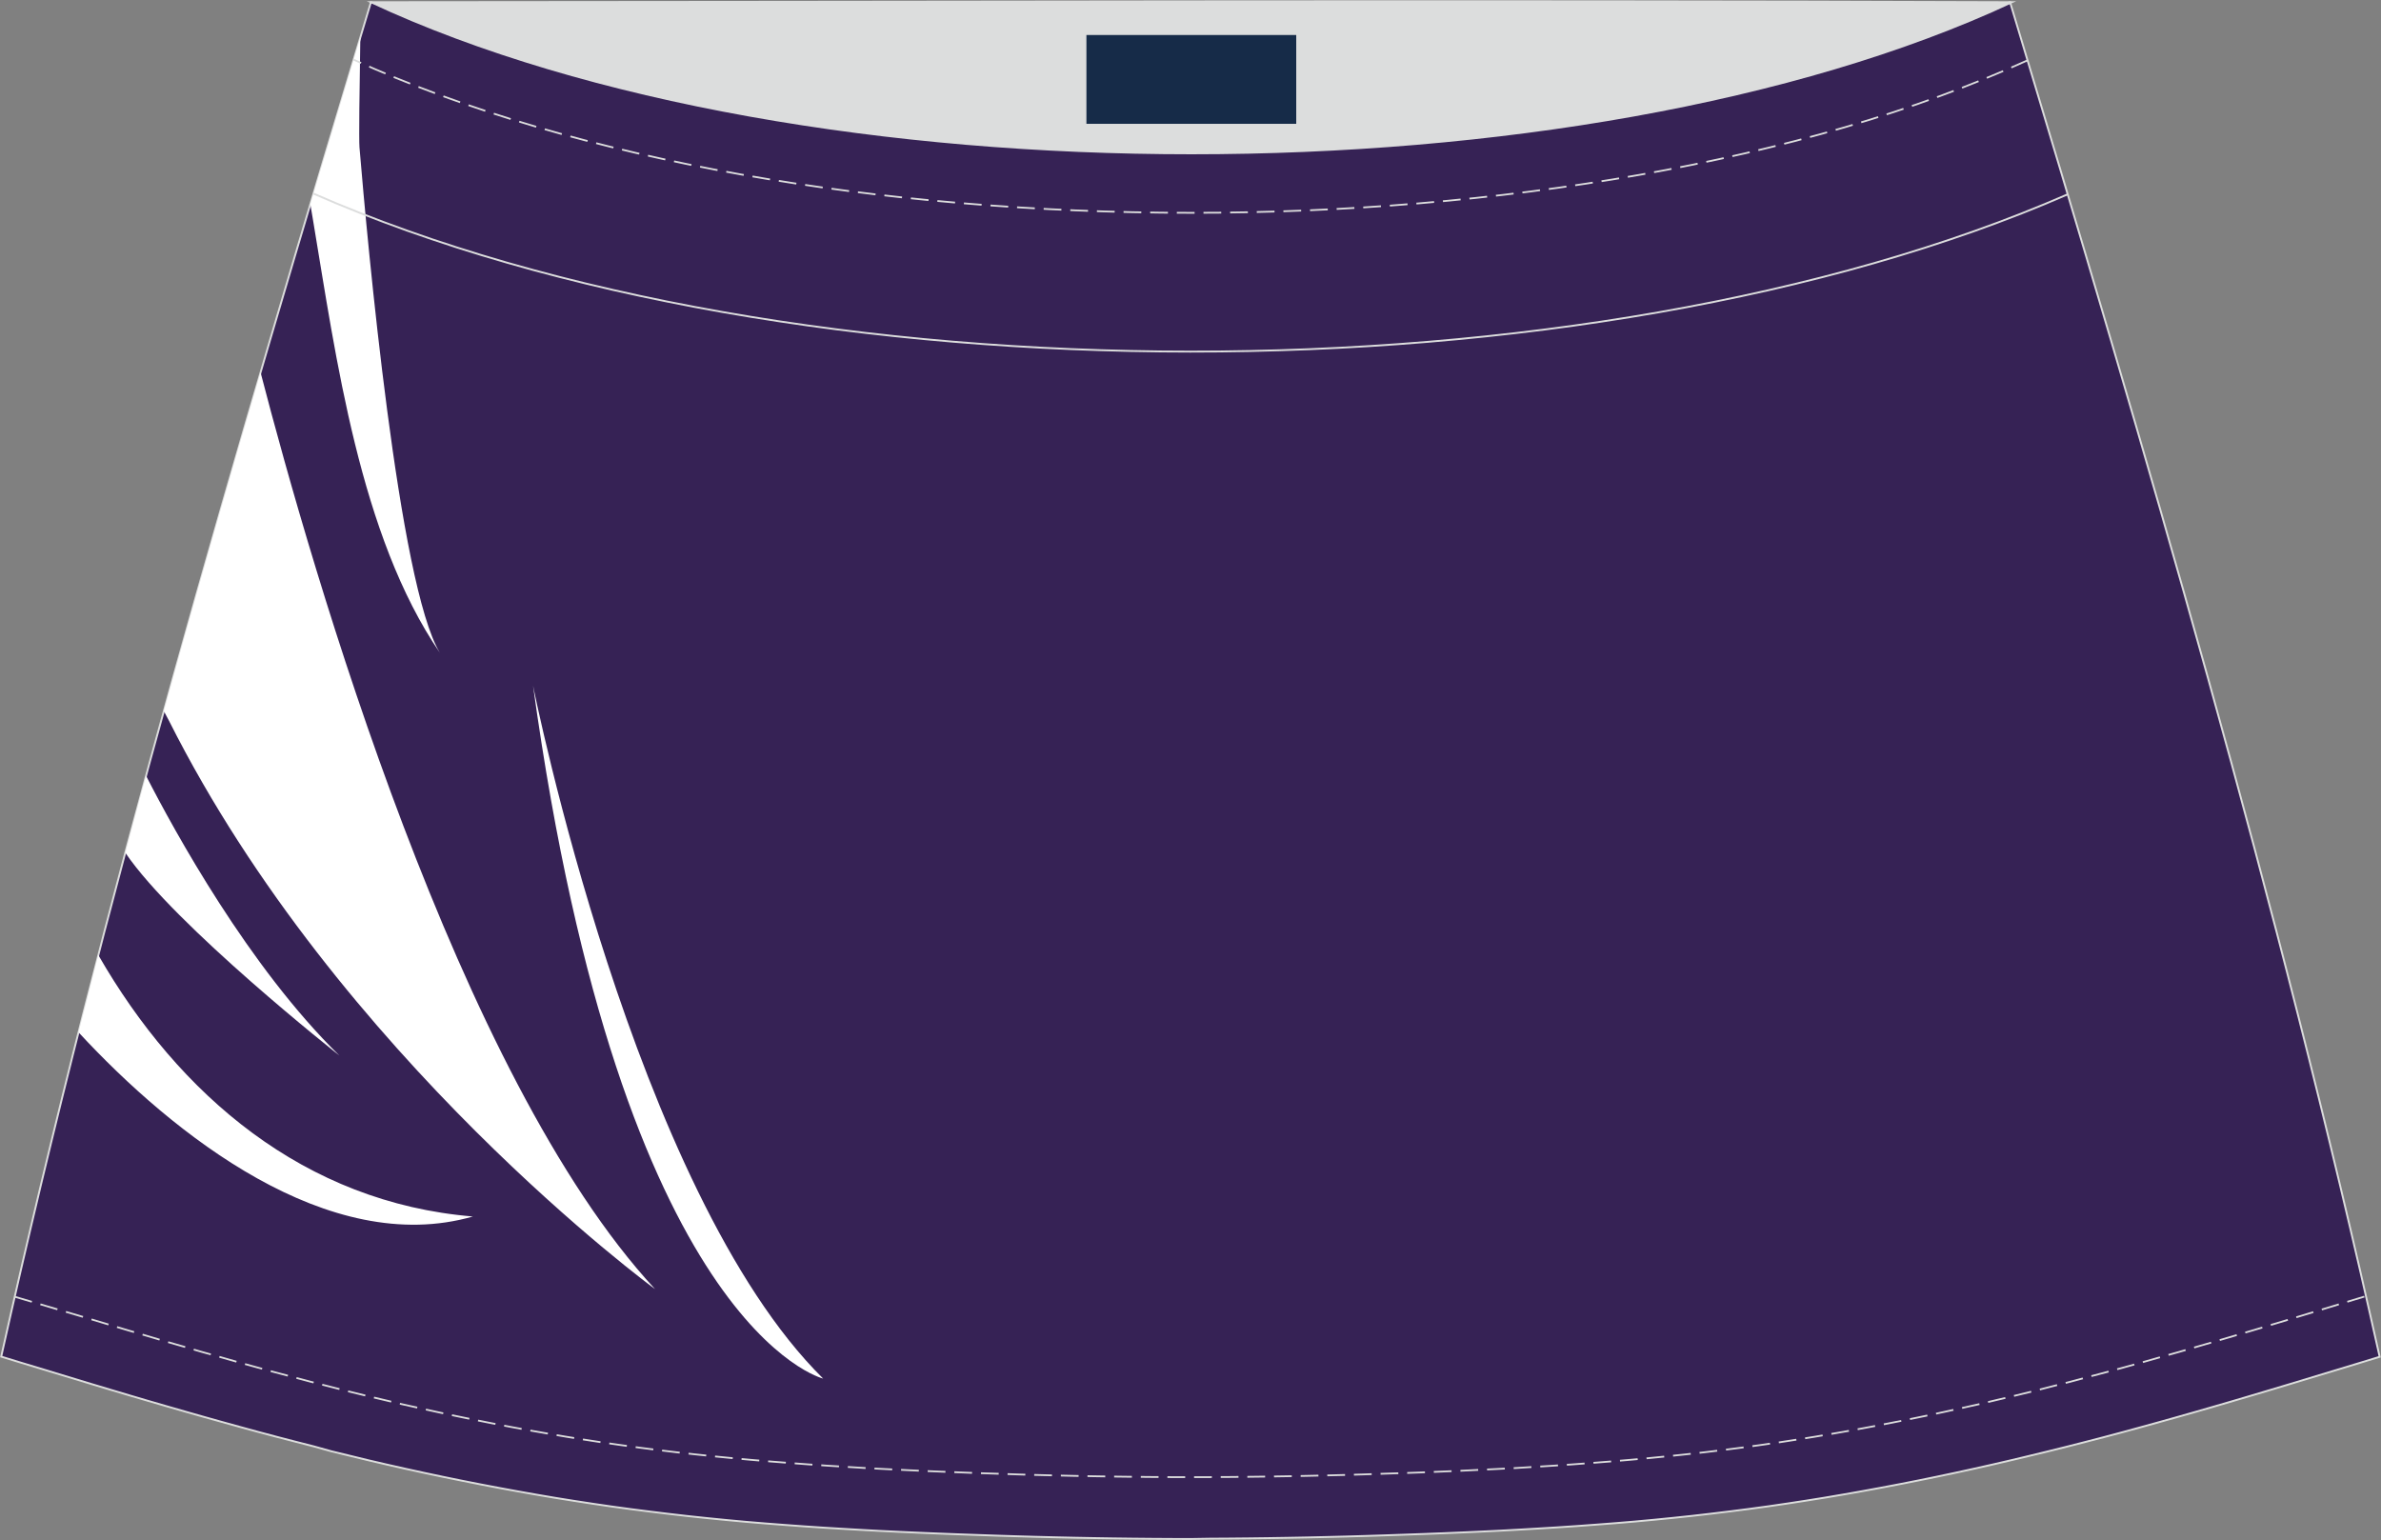
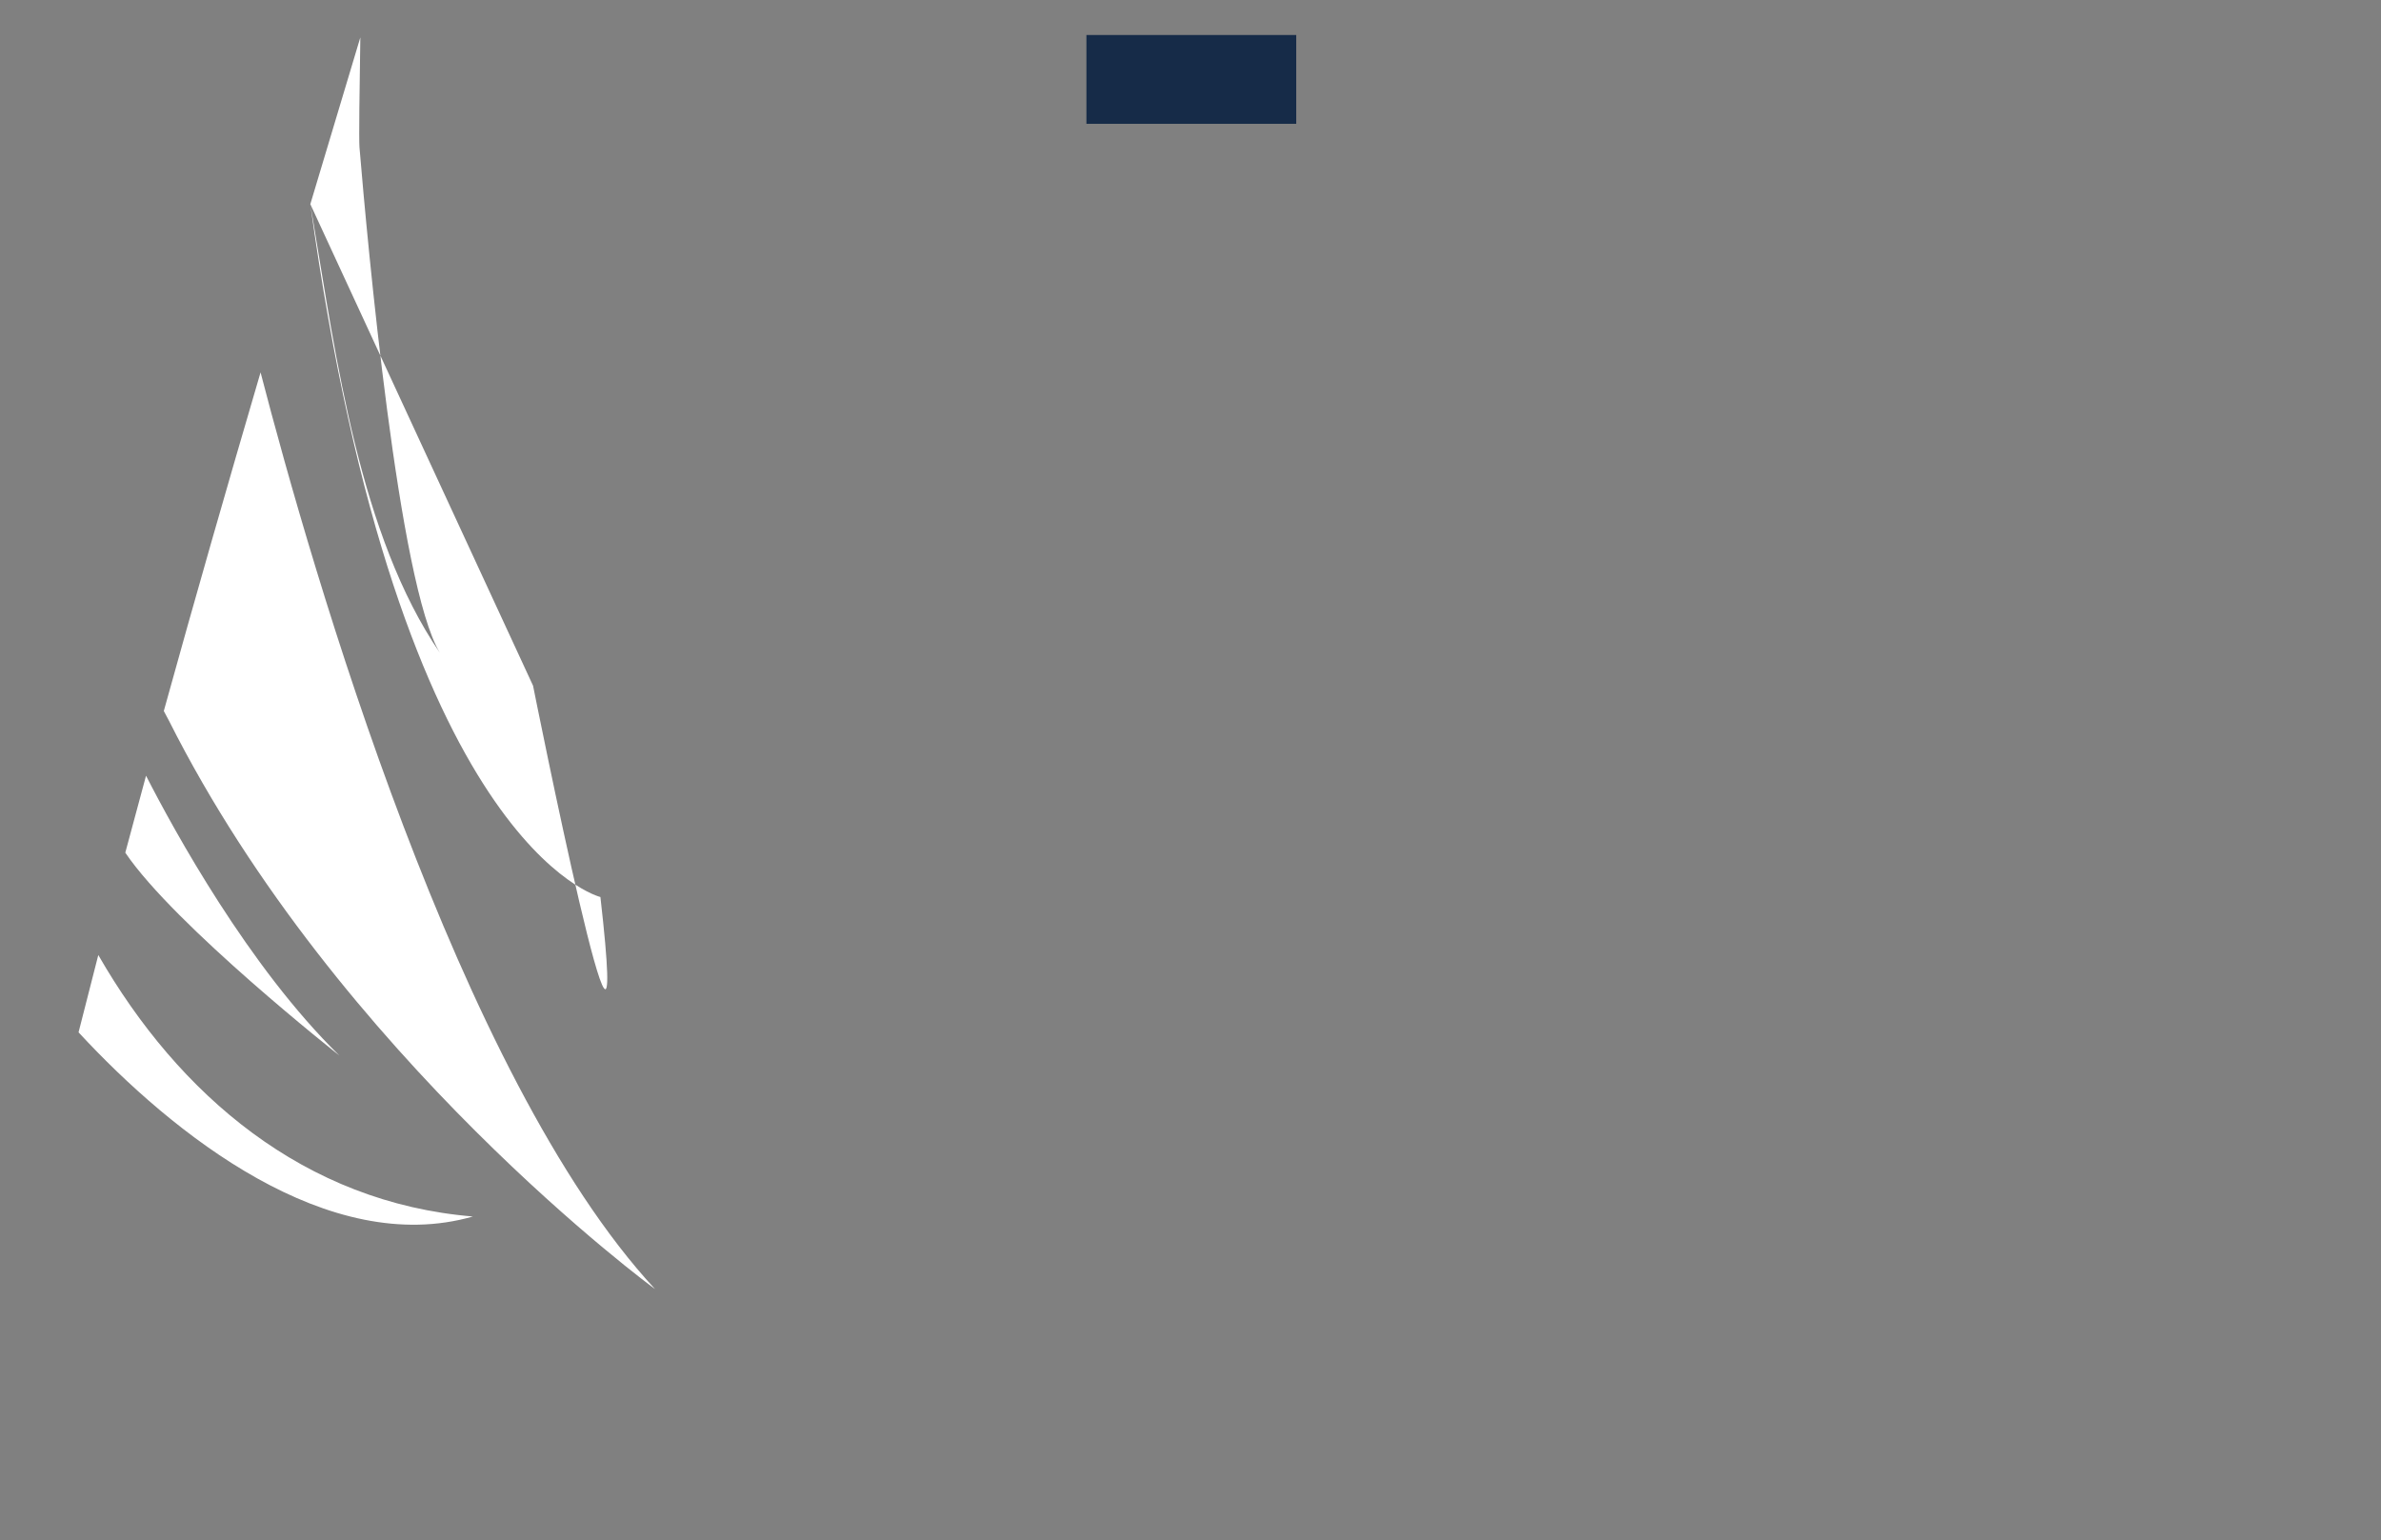
<svg xmlns="http://www.w3.org/2000/svg" version="1.1" id="图层_1" x="0px" y="0px" width="387.08px" height="250.4px" viewBox="0 0 387.08 250.4" enable-background="new 0 0 387.08 250.4" xml:space="preserve">
  <rect x="0" y="0" width="387.08" height="250.4" fill="#808080" stroke="none" />
  <g>
-     <path fill-rule="evenodd" clip-rule="evenodd" fill="#362255" stroke="#DCDDDD" stroke-width="0.305" stroke-miterlimit="22.926" d="   M193.53,250.2L193.53,250.2l-3.17-0.01l-3.16-0.02l-3.16-0.03l-3.16-0.04l-3.16-0.05l-3.16-0.06l-3.16-0.07l-3.16-0.08l-3.16-0.09   l-3.16-0.1l-3.16-0.11l-3.12-0.11l-3.12-0.12l-3.12-0.13l-3.12-0.14l-3.12-0.15l-3.12-0.17l-3.12-0.18l-3.12-0.19l-3.12-0.21   l-3.14-0.23l-3.13-0.24l-3.13-0.26l-3.13-0.29l-3.13-0.31l-3.13-0.33l-3.12-0.36l-3.12-0.38l-3.12-0.4l-3.07-0.42l-3.07-0.45   l-3.06-0.47l-3.06-0.49l-3.06-0.52l-3.05-0.54l-3.05-0.56l-3.04-0.58l-3.03-0.6l-3.03-0.62l-3.03-0.64l-3.02-0.66l-3.02-0.68   l-3.01-0.7l-3.04-0.74l-3.01-0.73L51,235.14l-3.01-0.77l-3.01-0.78l-3.01-0.8l-3-0.82l-3-0.83l-3-0.84l-2.99-0.85l-2.99-0.86   l-2.99-0.87l-2.99-0.88l-2.99-0.89l-2.97-0.89l-2.97-0.9l-2.97-0.9l-2.97-0.9l-2.97-0.9l-2.97-0.91   C16.77,146.09,38.04,74.26,60.3,0.36c106.78,29.5,159.7,29.5,266.48,0c22.26,73.91,43.53,145.74,60.08,220.22l-2.97,0.91l-2.97,0.9   l-2.97,0.9l-2.97,0.9l-2.97,0.9l-2.97,0.89l-2.99,0.89l-2.98,0.88l-2.98,0.87l-2.98,0.86l-2.99,0.85l-3,0.84l-3,0.83l-3,0.82   l-3.01,0.8l-3.01,0.78l-3.01,0.77l-3.02,0.75l-3.01,0.73l-3.01,0.72l-3.01,0.7l-3.02,0.68l-3.02,0.66l-3.03,0.64l-3.03,0.62   l-3.03,0.6l-3.04,0.58l-3.05,0.56l-3.05,0.54l-3.06,0.52l-3.06,0.49l-3.06,0.47l-3.07,0.45l-3.07,0.42l-3.12,0.4l-3.12,0.38   l-3.12,0.36l-3.13,0.33l-3.13,0.31l-3.13,0.29l-3.13,0.26l-3.13,0.24l-3.14,0.23l-3.12,0.21l-3.12,0.19l-3.12,0.18l-3.12,0.17   l-3.12,0.15l-3.12,0.14l-3.12,0.13l-3.12,0.12l-3.12,0.11l-3.16,0.11l-3.16,0.1l-3.16,0.09l-3.16,0.08l-3.16,0.07l-3.16,0.06   l-3.16,0.05l-3.16,0.04l-3.16,0.03l-3.16,0.02L193.53,250.2L193.53,250.2z" />
-     <path fill-rule="evenodd" clip-rule="evenodd" fill="#FFFFFF" d="M42.36,60.54c8.42,32.44,32.1,114.46,64.13,149.03   c0,0-51.47-37.66-79.01-92.38c-0.12-0.23-0.41-0.78-0.85-1.6C31.71,97.23,36.97,78.9,42.36,60.54L42.36,60.54z M12.77,167.83   c15.46,16.72,40.71,36.66,64.11,29.94c-27.38-2.26-47.81-19.72-60.9-42.51C14.9,159.45,13.83,163.63,12.77,167.83L12.77,167.83z    M20.37,138.62c7.98,11.83,34.79,32.97,34.79,32.97c-14.72-14.41-26.8-36.45-31.42-45.48C22.62,130.28,21.48,134.45,20.37,138.62   L20.37,138.62z M50.45,33.19l0.44,2.6c3.73,22.24,7.59,51.32,20.63,70.35c-6.71-10.95-11.8-66.82-13.08-82.2   c-0.1-1.18,0-9.47,0.14-17.86C55.85,15.14,53.14,24.18,50.45,33.19L50.45,33.19z M86.66,111.48   c14.45,104.76,47.16,112.64,47.16,112.64C103.07,193.76,86.66,111.48,86.66,111.48z" />
-     <path fill="none" stroke="#DCDDDD" stroke-width="0.305" stroke-miterlimit="22.926" d="M336.15,31.59   c-78.2,34.13-207.1,34.1-285.18-0.11" />
-     <path fill="none" stroke="#DCDDDD" stroke-width="0.289" stroke-dasharray="2.888,1.444" d="M329.62,9.81   C256.78,42.9,130.21,42.86,57.49,9.7" />
-     <polyline fill="none" stroke="#DCDDDD" stroke-width="0.289" stroke-dasharray="2.888,1.444" points="2.41,210.82 15.02,214.54    17.97,215.43 20.93,216.31 23.9,217.18 26.85,218.06 29.81,218.91 32.76,219.77 35.73,220.6 38.67,221.44 41.64,222.26    44.61,223.07 47.57,223.85 50.52,224.64 53.48,225.39 56.44,226.15 59.38,226.87 62.34,227.57 65.28,228.27 68.24,228.93    71.19,229.58 74.15,230.21 77.11,230.82 80.07,231.41 83.04,231.98 86.01,232.53 88.98,233.05 91.96,233.56 94.94,234.04    97.91,234.5 100.9,234.93 103.88,235.34 106.92,235.73 109.97,236.1 113.01,236.44 116.06,236.76 119.12,237.06 122.19,237.34    125.26,237.6 128.33,237.84 131.41,238.07 134.48,238.28 137.54,238.47 140.61,238.66 143.67,238.82 146.75,238.97 149.84,239.12    152.93,239.25 156,239.37 159.1,239.49 162.23,239.59 165.38,239.7 168.49,239.79 171.63,239.87 174.77,239.94 177.89,240    181.02,240.05 184.14,240.09 187.28,240.12 190.41,240.14 196.67,240.14 199.77,240.12 202.9,240.09 206.03,240.05 209.15,240    212.28,239.94 215.41,239.87 218.55,239.79 221.67,239.7 224.81,239.59 227.94,239.49 231.04,239.38 234.12,239.25 237.21,239.12    240.29,238.97 243.36,238.82 246.46,238.66 249.54,238.47 252.59,238.28 255.66,238.07 258.74,237.84 261.81,237.6 264.88,237.34    267.96,237.06 271.01,236.76 274.07,236.44 277.1,236.1 280.15,235.73 283.19,235.34 286.17,234.93 289.16,234.5 292.13,234.04    295.12,233.56 298.1,233.05 301.07,232.53 304.03,231.98 307,231.41 309.96,230.82 312.92,230.21 315.88,229.58 318.83,228.93    321.8,228.27 324.73,227.57 327.69,226.87 330.64,226.15 333.59,225.39 336.56,224.64 339.5,223.85 342.46,223.07 345.41,222.27    348.36,221.45 351.31,220.61 354.28,219.78 357.23,218.92 360.2,218.06 363.15,217.19 366.11,216.32 369.08,215.43 372.04,214.54    384.64,210.71  " />
-     <path fill-rule="evenodd" clip-rule="evenodd" fill="#DCDDDD" stroke="#DCDDDD" stroke-width="0.305" stroke-miterlimit="22.926" d="   M327.08,0.36c-70.39,32.76-196.38,32.76-266.77,0C149.23,0.33,238.13,0.02,327.08,0.36z" />
+     <path fill-rule="evenodd" clip-rule="evenodd" fill="#FFFFFF" d="M42.36,60.54c8.42,32.44,32.1,114.46,64.13,149.03   c0,0-51.47-37.66-79.01-92.38c-0.12-0.23-0.41-0.78-0.85-1.6C31.71,97.23,36.97,78.9,42.36,60.54L42.36,60.54z M12.77,167.83   c15.46,16.72,40.71,36.66,64.11,29.94c-27.38-2.26-47.81-19.72-60.9-42.51C14.9,159.45,13.83,163.63,12.77,167.83L12.77,167.83z    M20.37,138.62c7.98,11.83,34.79,32.97,34.79,32.97c-14.72-14.41-26.8-36.45-31.42-45.48C22.62,130.28,21.48,134.45,20.37,138.62   L20.37,138.62z M50.45,33.19l0.44,2.6c3.73,22.24,7.59,51.32,20.63,70.35c-6.71-10.95-11.8-66.82-13.08-82.2   c-0.1-1.18,0-9.47,0.14-17.86C55.85,15.14,53.14,24.18,50.45,33.19L50.45,33.19z c14.45,104.76,47.16,112.64,47.16,112.64C103.07,193.76,86.66,111.48,86.66,111.48z" />
    <rect x="176.62" y="5.69" fill-rule="evenodd" clip-rule="evenodd" fill="#162B48" width="34.11" height="14.44" />
  </g>
</svg>